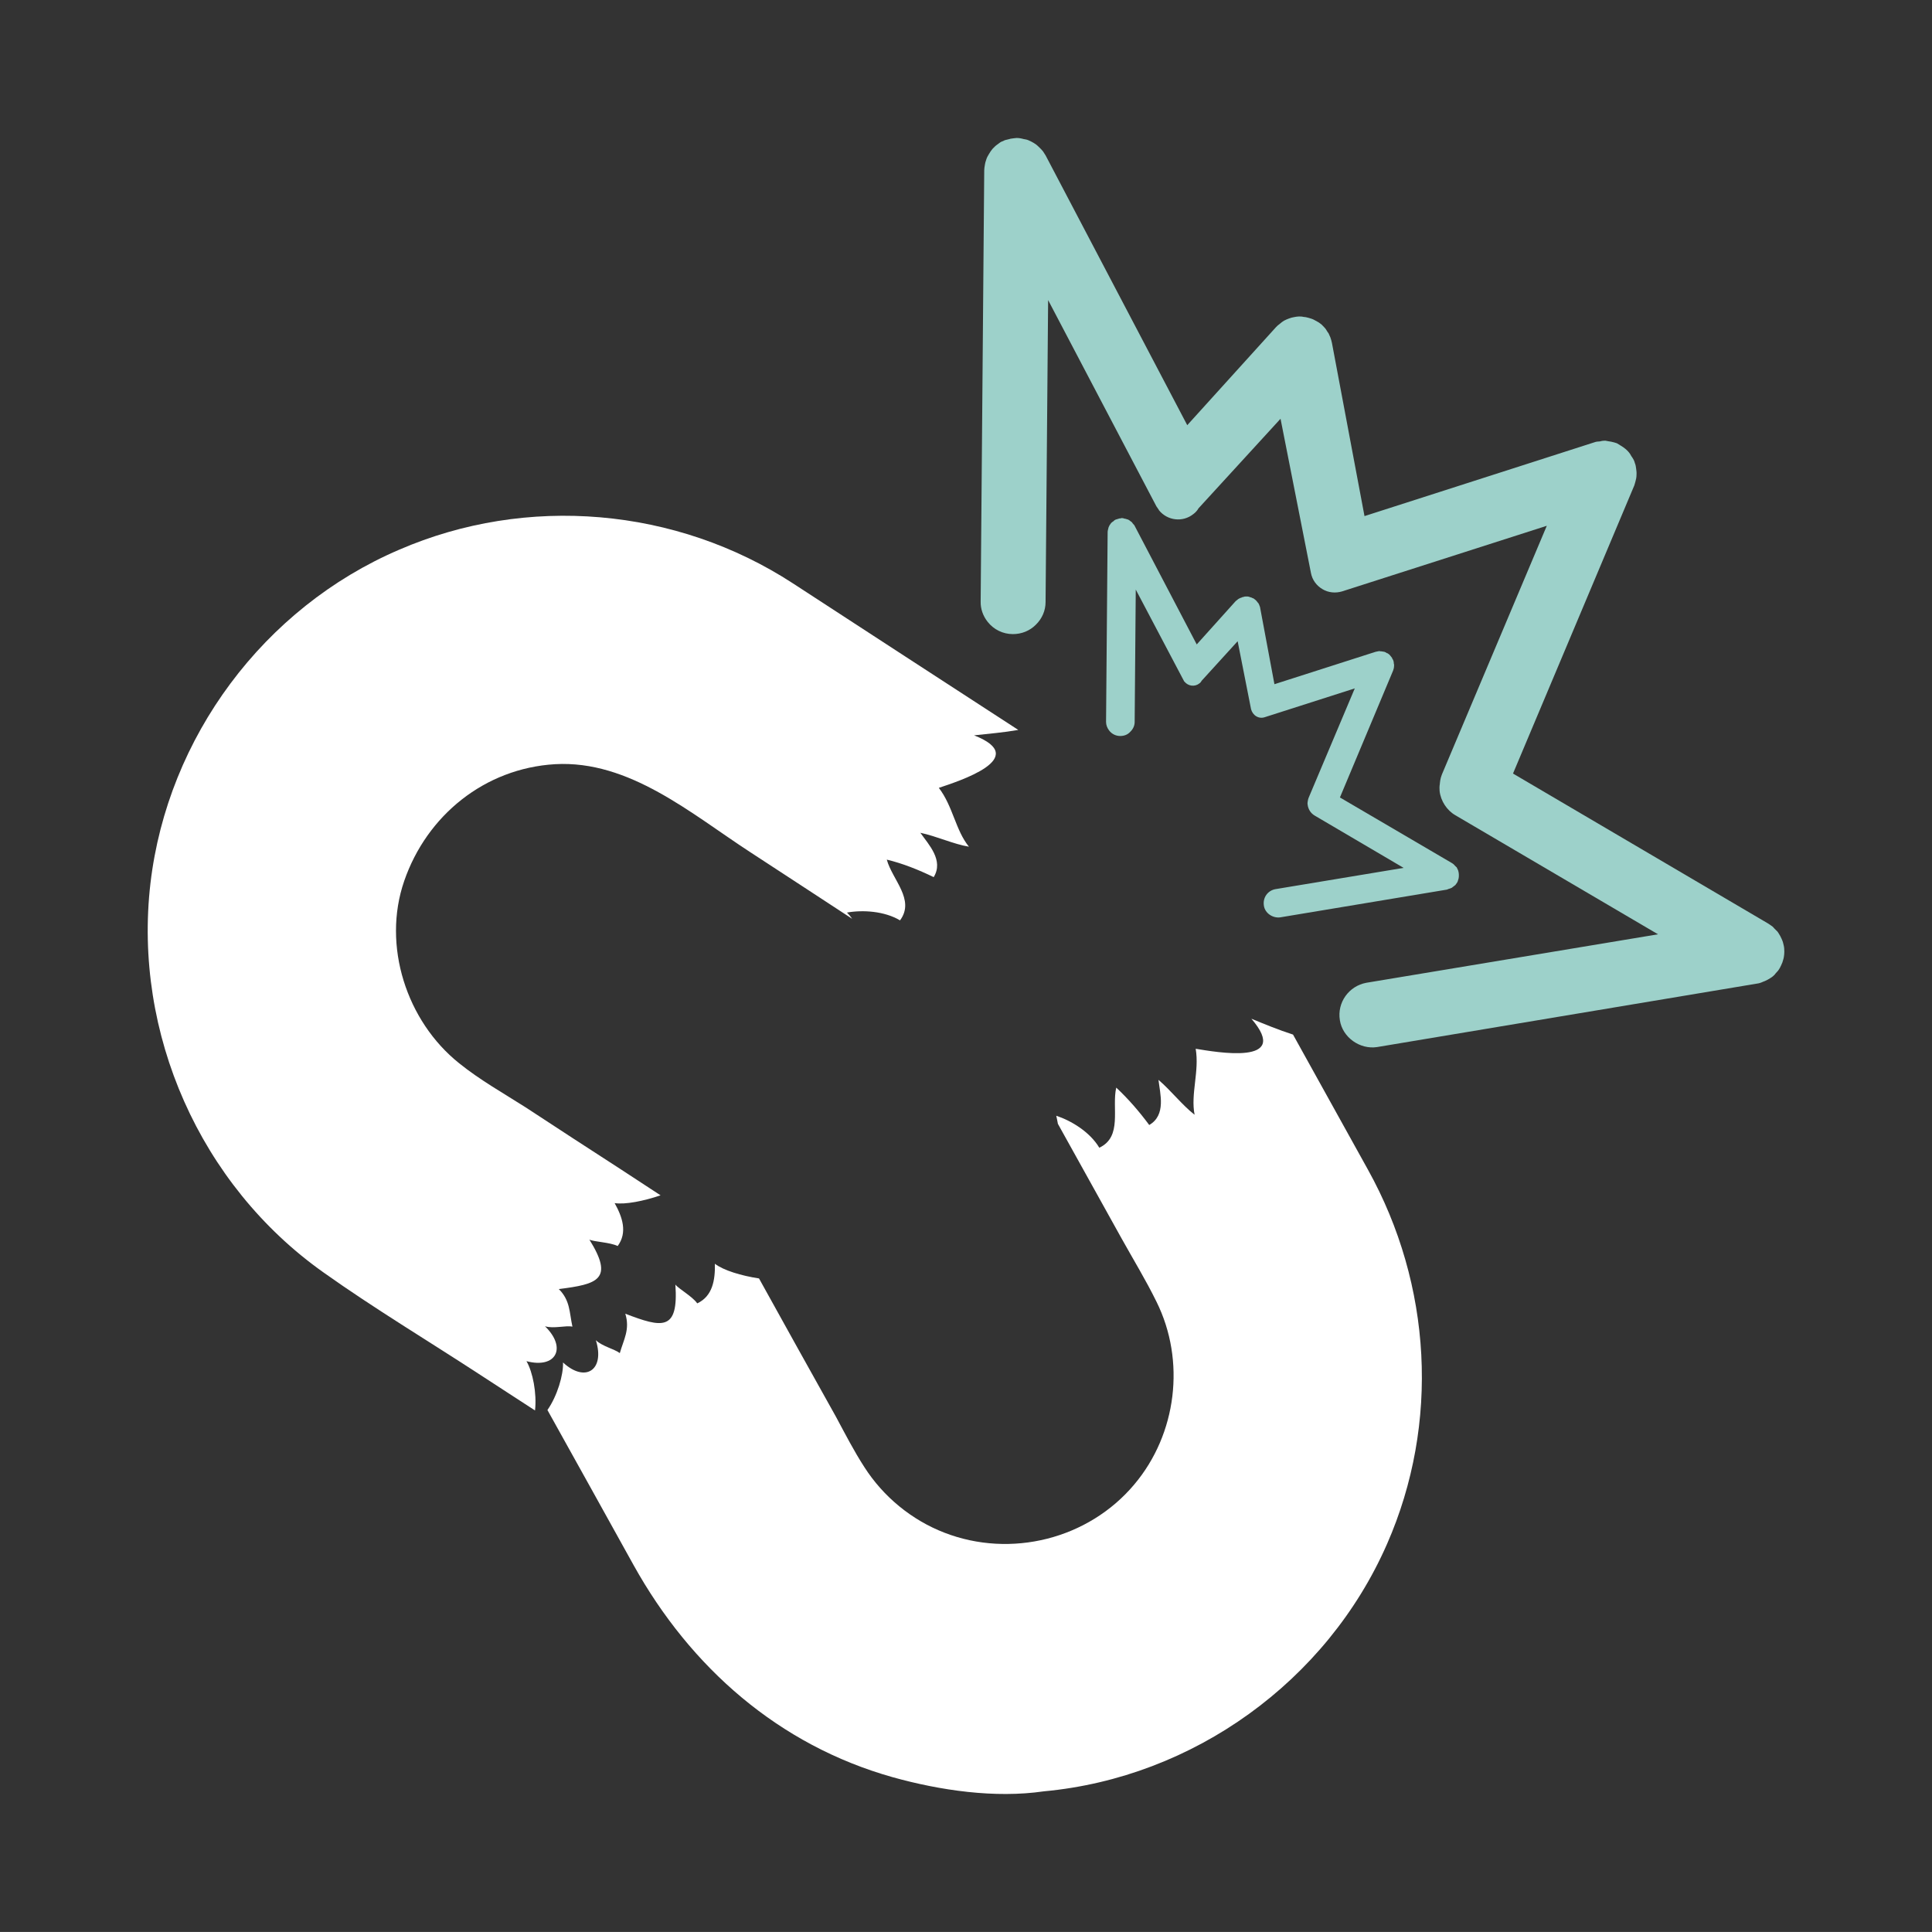
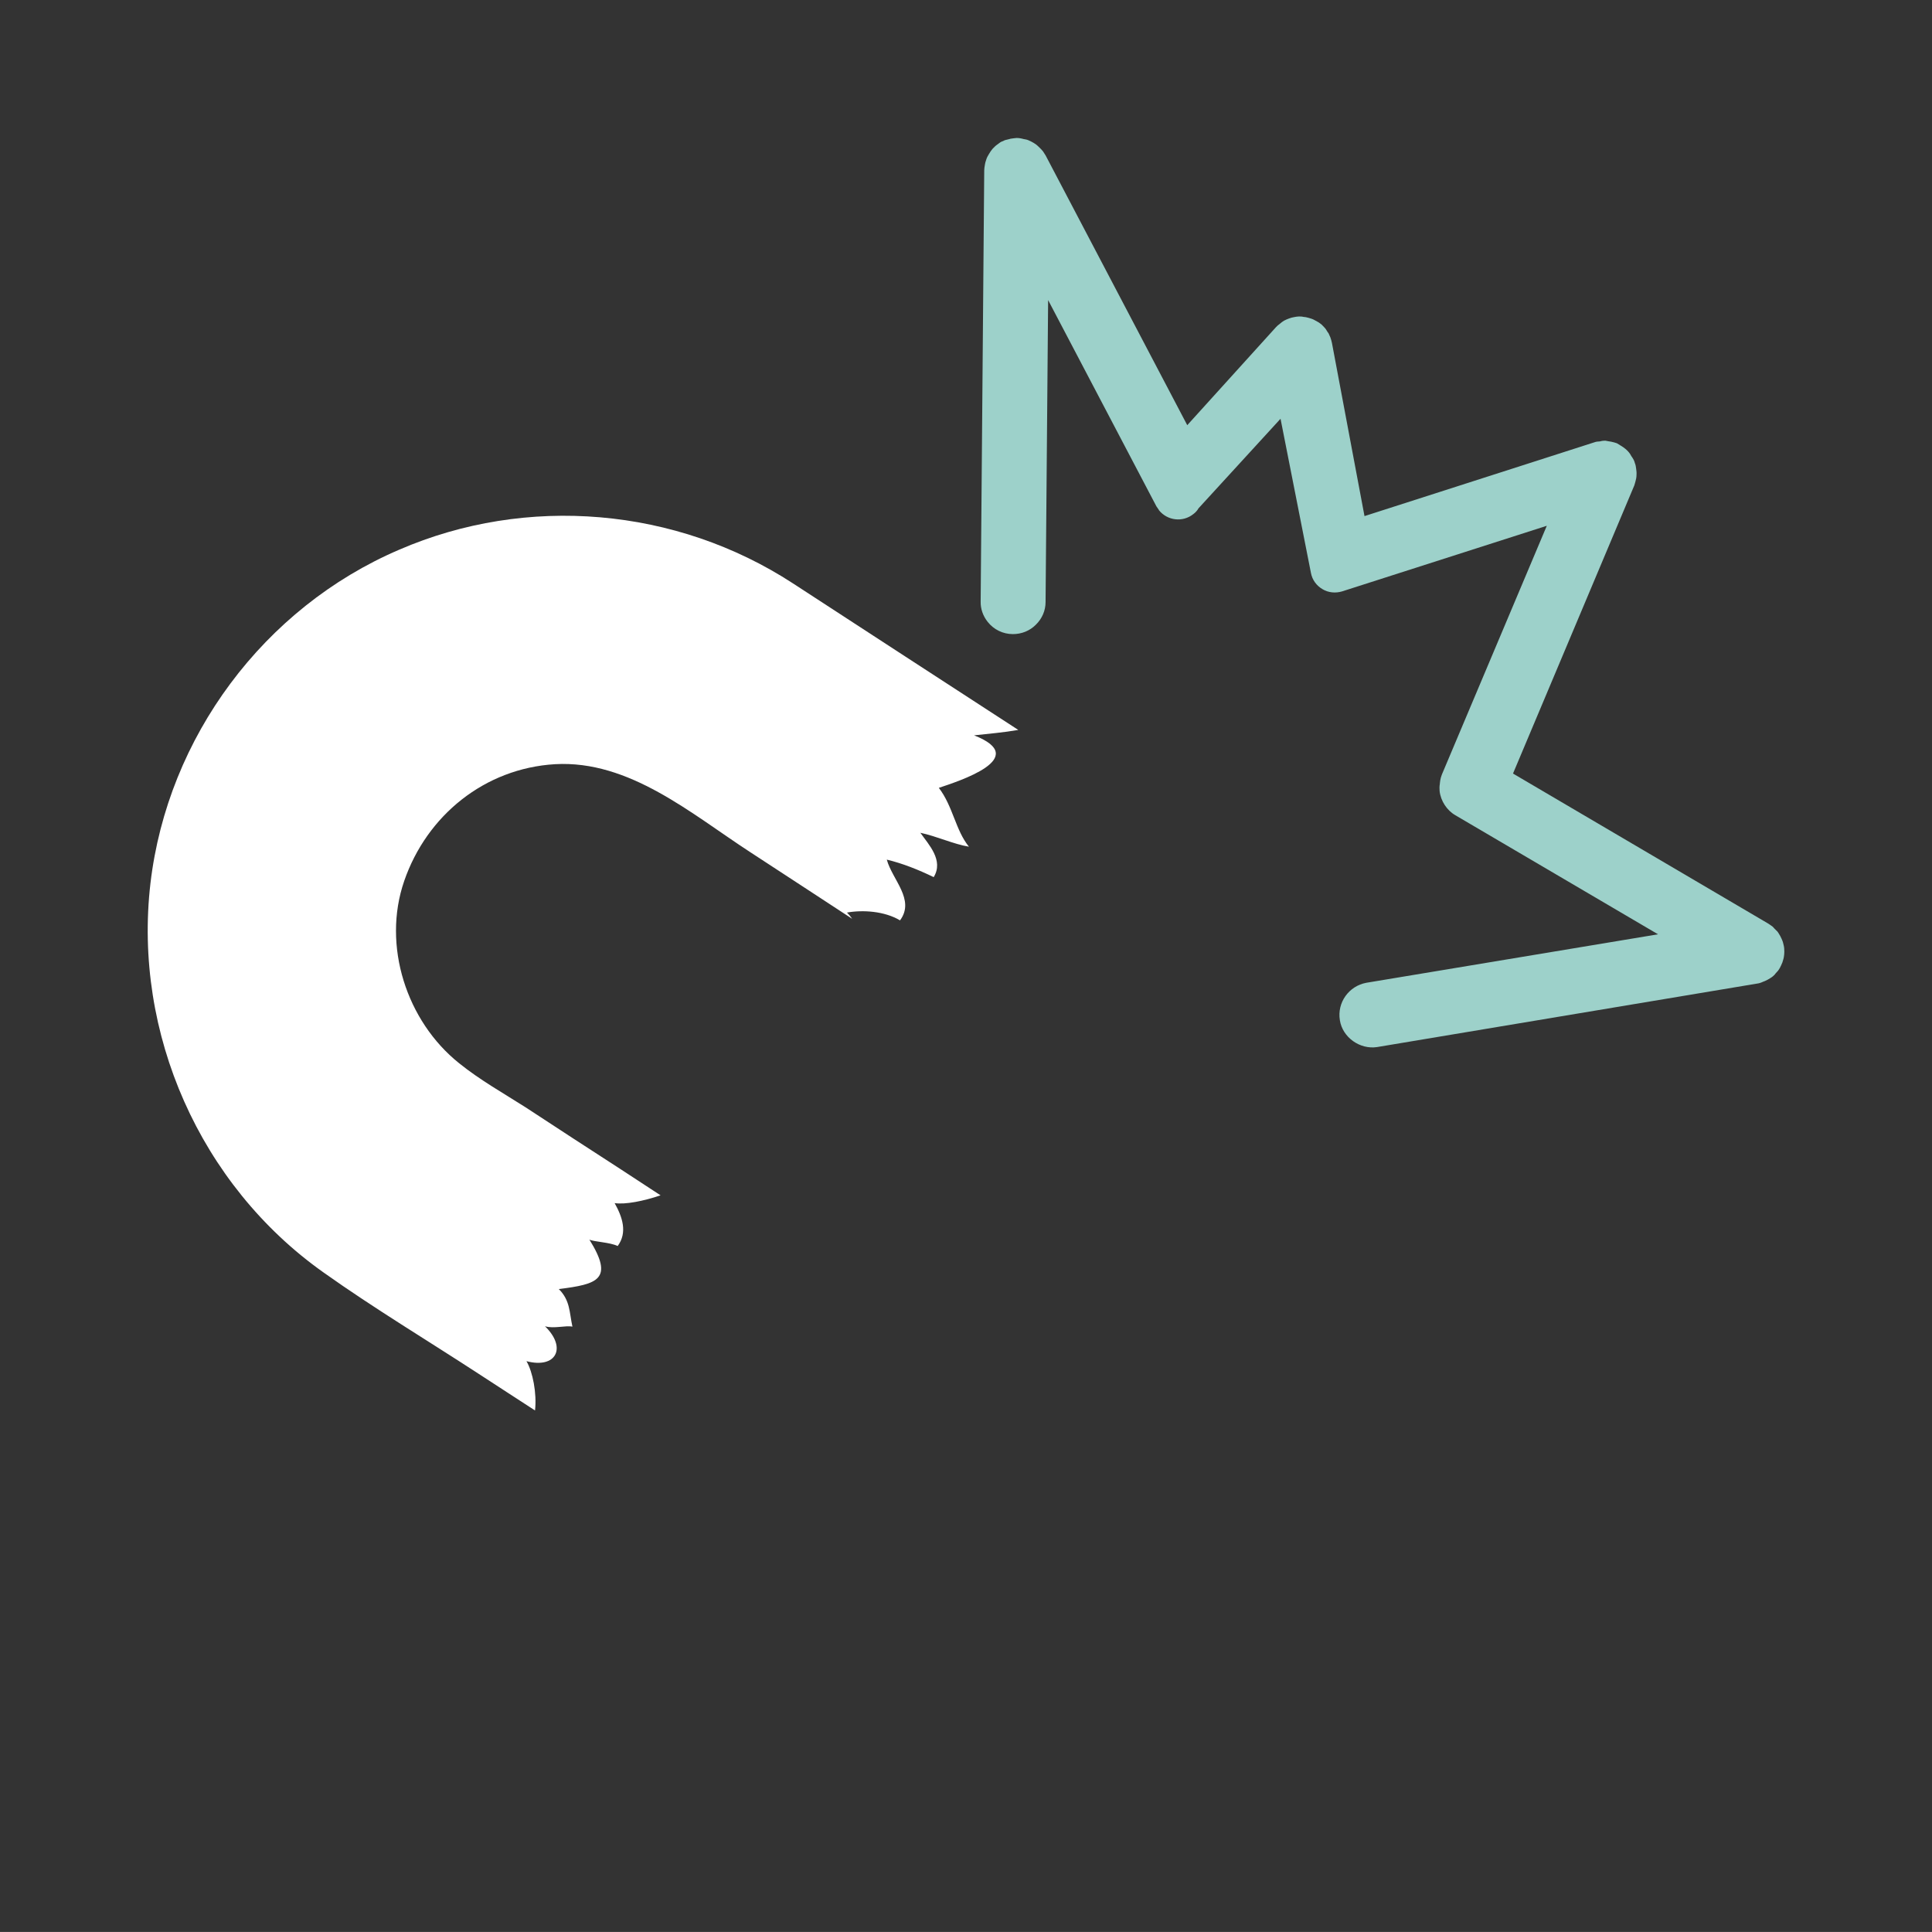
<svg xmlns="http://www.w3.org/2000/svg" version="1.1" id="圖層_1" x="0px" y="0px" width="74.141px" height="74.14px" viewBox="0 0 74.141 74.14" enable-background="new 0 0 74.141 74.14" xml:space="preserve">
  <rect x="0" y="0" width="74.141" height="74.14" fill="#333333" stroke="none" />
  <g>
    <g>
-       <path fill="#FFFFFF" d="M44.306,58.084c-0.011,0-0.038,0.024-0.095,0.06C44.211,58.144,44.288,58.095,44.306,58.084z" />
      <path fill="#FFFFFF" d="M20.203,52.235c1.135,0.3,1.564-0.51,0.711-1.34c0.331,0.103,0.79-0.039,1.053,0.015    c-0.12-0.549-0.083-1.006-0.523-1.442c1.502-0.187,2.123-0.372,1.174-1.898c0.181,0.088,0.775,0.099,1.086,0.246    c0.384-0.521,0.18-1.115-0.117-1.646c0.409,0.061,1.109-0.077,1.762-0.299c-0.521-0.338-1.043-0.682-1.559-1.02    c-1.209-0.784-2.419-1.565-3.623-2.359c-0.852-0.542-1.757-1.052-2.545-1.688c-2.019-1.61-2.967-4.516-2.11-6.998    c0.869-2.518,3.09-4.318,5.784-4.48c2.855-0.162,5.225,1.899,7.495,3.376c1.305,0.858,2.609,1.698,3.911,2.557    c-0.062-0.088-0.131-0.172-0.199-0.239c0.596-0.108,1.435-0.06,2.036,0.299c0.589-0.794-0.299-1.561-0.508-2.331    c0.613,0.147,1.21,0.387,1.8,0.672c0.396-0.647-0.2-1.256-0.512-1.702c0.641,0.137,1.269,0.436,1.864,0.534    c-0.515-0.633-0.613-1.551-1.155-2.258c0.74-0.249,3.575-1.143,1.353-2.015c0.552-0.061,1.13-0.109,1.696-0.208    c-2.887-1.874-5.768-3.748-8.646-5.623c-4.48-2.919-10.216-3.415-15.118-1.29c-5.184,2.223-8.881,7.188-9.539,12.797    c-0.67,5.76,1.906,11.58,6.636,14.932c1.954,1.389,4.02,2.627,6.024,3.936c0.694,0.457,1.396,0.903,2.098,1.364    C20.605,53.467,20.445,52.646,20.203,52.235z" />
      <path fill="#FFFFFF" d="M44.306,58.084C44.313,58.07,44.313,58.07,44.306,58.084L44.306,58.084z" />
-       <path fill="#FFFFFF" d="M53.228,59.251c2.032-4.631,1.716-9.956-0.731-14.362c-0.96-1.727-1.92-3.46-2.877-5.187    c-0.548-0.176-1.086-0.397-1.597-0.608c1.559,1.812-1.371,1.276-2.138,1.153c0.147,0.869-0.2,1.737-0.042,2.532    c-0.479-0.373-0.894-0.918-1.386-1.34c0.06,0.531,0.303,1.351-0.355,1.733c-0.383-0.517-0.802-1.002-1.266-1.435    c-0.18,0.781,0.25,1.885-0.65,2.307c-0.362-0.608-1.083-1.041-1.652-1.227c0.027,0.098,0.041,0.211,0.063,0.31    c0.815,1.462,1.625,2.929,2.44,4.392c0.45,0.809,0.936,1.604,1.343,2.434c1.126,2.269,0.781,5.078-0.851,7.012    c-1.762,2.1-4.738,2.842-7.29,1.851c-1.254-0.485-2.34-1.379-3.064-2.508c-0.404-0.622-0.738-1.276-1.094-1.938    c-0.986-1.762-1.973-3.538-2.954-5.31c-0.681-0.103-1.364-0.31-1.693-0.563c0.013,0.626-0.088,1.245-0.677,1.52    c-0.193-0.274-0.719-0.56-0.839-0.722c0.126,1.801-0.508,1.66-1.922,1.119c0.187,0.605-0.063,0.991-0.211,1.512    c-0.204-0.158-0.677-0.26-0.919-0.496c0.359,1.144-0.403,1.649-1.26,0.855c0.018,0.475-0.218,1.279-0.598,1.825    c1.105,1.986,2.211,3.974,3.309,5.957c2.185,3.925,5.567,6.903,9.942,8.134c1.819,0.507,3.921,0.816,5.804,0.541    C45.801,68.212,50.921,64.512,53.228,59.251z" />
    </g>
    <path fill="#9DD1CA" d="M68.1,37.406c0.018-0.028,0.049-0.063,0.095-0.113c0.042-0.038,0.077-0.099,0.109-0.151   c0.032-0.063,0.066-0.134,0.095-0.207c0.018-0.063,0.049-0.151,0.057-0.211c0.014-0.063,0.014-0.123,0.018-0.2   c0-0.074-0.004-0.173-0.025-0.25c-0.006-0.024-0.014-0.06-0.024-0.099c-0.024-0.088-0.053-0.134-0.06-0.158   c-0.027-0.063-0.07-0.141-0.109-0.2l-0.042-0.063c-0.024-0.024-0.099-0.099-0.123-0.123c-0.021-0.028-0.046-0.049-0.07-0.074   c-0.049-0.034-0.105-0.077-0.161-0.112l-9.798-5.76l4.655-11.057c0.015-0.053,0.036-0.112,0.05-0.176   c0.015-0.05,0.035-0.134,0.035-0.236c0.007-0.098-0.007-0.161-0.014-0.225c-0.007-0.07-0.021-0.158-0.05-0.222   c-0.018-0.077-0.049-0.137-0.091-0.2c-0.008-0.021-0.021-0.035-0.032-0.046c-0.031-0.063-0.088-0.151-0.137-0.2   c-0.066-0.074-0.138-0.127-0.187-0.162c-0.035-0.024-0.074-0.046-0.116-0.074c-0.038-0.024-0.084-0.049-0.127-0.077   c-0.063-0.021-0.141-0.046-0.218-0.06c-0.063-0.011-0.161-0.024-0.222-0.039c-0.102,0-0.172,0.015-0.215,0.028   c-0.069,0-0.15,0.011-0.211,0.035l-8.819,2.831l-1.249-6.643c-0.01-0.06-0.038-0.147-0.059-0.211   c-0.021-0.046-0.047-0.099-0.07-0.158c-0.025-0.028-0.07-0.099-0.099-0.151c-0.05-0.074-0.112-0.123-0.169-0.187   c-0.035-0.025-0.074-0.06-0.12-0.088c-0.063-0.035-0.123-0.07-0.154-0.085c-0.066-0.038-0.134-0.06-0.222-0.084   c-0.049-0.018-0.162-0.039-0.211-0.039c-0.046-0.014-0.099-0.014-0.169-0.014c-0.06,0-0.123,0.014-0.18,0.024   c-0.063,0.011-0.134,0.028-0.196,0.053c-0.057,0.021-0.12,0.046-0.193,0.085c-0.057,0.038-0.112,0.073-0.162,0.122   c-0.053,0.039-0.102,0.078-0.145,0.127l-3.404,3.76L40.125,5.963c-0.027-0.046-0.071-0.108-0.102-0.158   c-0.012-0.014-0.036-0.038-0.043-0.049c-0.031-0.039-0.086-0.088-0.125-0.127c-0.072-0.073-0.147-0.123-0.191-0.147   c-0.069-0.039-0.131-0.074-0.206-0.103c-0.042-0.021-0.123-0.034-0.185-0.045c-0.081-0.025-0.18-0.039-0.26-0.039   c-0.045,0-0.096,0.014-0.131,0.014c-0.063,0.011-0.107,0.011-0.137,0.025c-0.037,0.011-0.099,0.024-0.182,0.045   c-0.049,0.028-0.093,0.043-0.143,0.063c-0.049,0.024-0.105,0.078-0.16,0.113c-0.051,0.034-0.105,0.088-0.175,0.161   c-0.05,0.061-0.092,0.123-0.129,0.187c-0.031,0.049-0.088,0.147-0.105,0.211c-0.032,0.088-0.05,0.158-0.056,0.211   c-0.013,0.074-0.025,0.147-0.025,0.211l-0.137,16.546c-0.008,0.285,0.093,0.56,0.268,0.781c0.235,0.299,0.591,0.471,0.967,0.471   c0.336,0,0.645-0.123,0.881-0.358c0.242-0.235,0.375-0.545,0.375-0.872l0.098-11.588l4.156,7.916   c0.029,0.035,0.057,0.088,0.092,0.134l0.008,0.018c0.323,0.397,0.907,0.468,1.312,0.148c0.087-0.063,0.154-0.138,0.204-0.226   l3.147-3.436l1.167,5.918c0.05,0.264,0.211,0.485,0.439,0.619c0.229,0.141,0.51,0.162,0.756,0.088l7.856-2.518l-4.026,9.544   c-0.066,0.162-0.074,0.31-0.08,0.369c-0.015,0.089-0.015,0.177-0.008,0.264c0.042,0.384,0.281,0.746,0.608,0.933l7.775,4.567   l-11.193,1.86c-0.672,0.123-1.13,0.76-1.017,1.438c0.102,0.658,0.767,1.129,1.424,1.03l14.57-2.434   c0.091-0.01,0.165-0.035,0.246-0.073c0.024-0.015,0.049-0.015,0.066-0.025c0.06-0.024,0.151-0.073,0.208-0.112   C68.012,37.494,68.075,37.431,68.1,37.406z" />
-     <path fill="#9DD1CA" d="M55.823,33.98c0.014,0,0.028-0.014,0.046-0.042c0.017-0.021,0.031-0.046,0.049-0.07   c0.011-0.011,0.031-0.063,0.035-0.088c0.014-0.039,0.024-0.074,0.024-0.088c0.007-0.035,0.007-0.063,0.007-0.099   c0-0.024,0-0.074-0.007-0.099c0-0.014-0.004-0.035-0.011-0.053c-0.004-0.035-0.018-0.06-0.024-0.07   c-0.014-0.028-0.028-0.063-0.042-0.088l-0.028-0.024c-0.011-0.015-0.035-0.039-0.049-0.049c-0.011-0.015-0.024-0.025-0.035-0.039   c-0.021-0.011-0.043-0.039-0.07-0.05l-4.298-2.518l2.04-4.867c0.007-0.024,0.018-0.049,0.024-0.077   c0.004-0.021,0.014-0.06,0.014-0.109c0.004-0.035,0-0.06-0.01-0.088c0-0.035-0.004-0.07-0.015-0.099   c-0.007-0.034-0.024-0.06-0.046-0.088c0-0.01-0.004-0.024-0.004-0.024c-0.021-0.024-0.045-0.06-0.069-0.088   c-0.024-0.035-0.057-0.06-0.074-0.07c-0.018-0.018-0.038-0.028-0.056-0.028c-0.018-0.011-0.039-0.024-0.057-0.034   c-0.025-0.015-0.061-0.025-0.096-0.025c-0.027-0.011-0.073-0.011-0.098-0.011c-0.043-0.018-0.078,0-0.092,0   c-0.039,0.011-0.07,0.011-0.099,0.021l-3.875,1.241l-0.545-2.915c0-0.024-0.011-0.063-0.024-0.088   c-0.011-0.024-0.021-0.05-0.029-0.074c-0.006-0.014-0.031-0.049-0.045-0.06c-0.024-0.039-0.053-0.063-0.074-0.088   c-0.014-0.011-0.031-0.028-0.049-0.039c-0.031-0.024-0.049-0.038-0.07-0.038c-0.028-0.011-0.057-0.036-0.099-0.036   c-0.018-0.014-0.07-0.027-0.091-0.027c-0.021,0-0.043,0-0.078,0c-0.024,0-0.049,0-0.074,0.014c-0.031,0-0.06,0.014-0.088,0.028   c-0.021,0.011-0.053,0.011-0.084,0.035c-0.028,0.011-0.049,0.024-0.078,0.053c-0.014,0.011-0.041,0.035-0.059,0.046l-1.495,1.663   l-2.384-4.554c-0.015-0.028-0.028-0.05-0.05-0.063c-0.007-0.011-0.014-0.024-0.021-0.024c-0.008-0.021-0.035-0.05-0.05-0.063   c-0.035-0.021-0.066-0.046-0.084-0.063c-0.025-0.011-0.057-0.035-0.088-0.035c-0.024-0.011-0.057-0.024-0.089-0.024   c-0.034-0.011-0.073-0.024-0.111-0.024c-0.015,0-0.035,0.014-0.061,0.014c-0.024,0-0.045,0-0.056,0.011   c-0.011,0-0.046,0.014-0.081,0.024c-0.018,0-0.035,0.011-0.063,0.024c-0.015,0.011-0.042,0.028-0.063,0.054   c-0.027,0.01-0.045,0.034-0.084,0.063c-0.018,0.021-0.035,0.06-0.057,0.081c-0.011,0.028-0.035,0.063-0.042,0.088   c-0.015,0.053-0.018,0.077-0.024,0.099c-0.008,0.028-0.011,0.063-0.011,0.088L42.445,27.7c0,0.123,0.042,0.231,0.116,0.33   c0.105,0.141,0.264,0.214,0.429,0.214c0.145,0,0.285-0.049,0.384-0.161c0.105-0.099,0.169-0.235,0.169-0.373l0.042-5.085   l1.825,3.461c0.014,0.024,0.024,0.049,0.039,0.073h0.006c0.141,0.173,0.395,0.211,0.577,0.063c0.036-0.024,0.063-0.063,0.085-0.102   l1.378-1.513l0.514,2.606c0.028,0.108,0.095,0.211,0.197,0.273c0.104,0.063,0.221,0.074,0.334,0.035l3.45-1.104l-1.77,4.195   c-0.031,0.074-0.031,0.137-0.039,0.162c-0.007,0.038-0.007,0.073,0,0.108c0.021,0.176,0.12,0.327,0.268,0.415l3.415,2.008   l-4.917,0.816c-0.299,0.053-0.495,0.327-0.445,0.636c0.041,0.285,0.337,0.485,0.625,0.447l6.4-1.065   c0.035-0.018,0.07-0.028,0.105-0.039c0.011,0,0.025,0,0.028-0.014c0.028,0,0.07-0.024,0.088-0.046   C55.788,34.016,55.813,33.991,55.823,33.98z" />
  </g>
</svg>